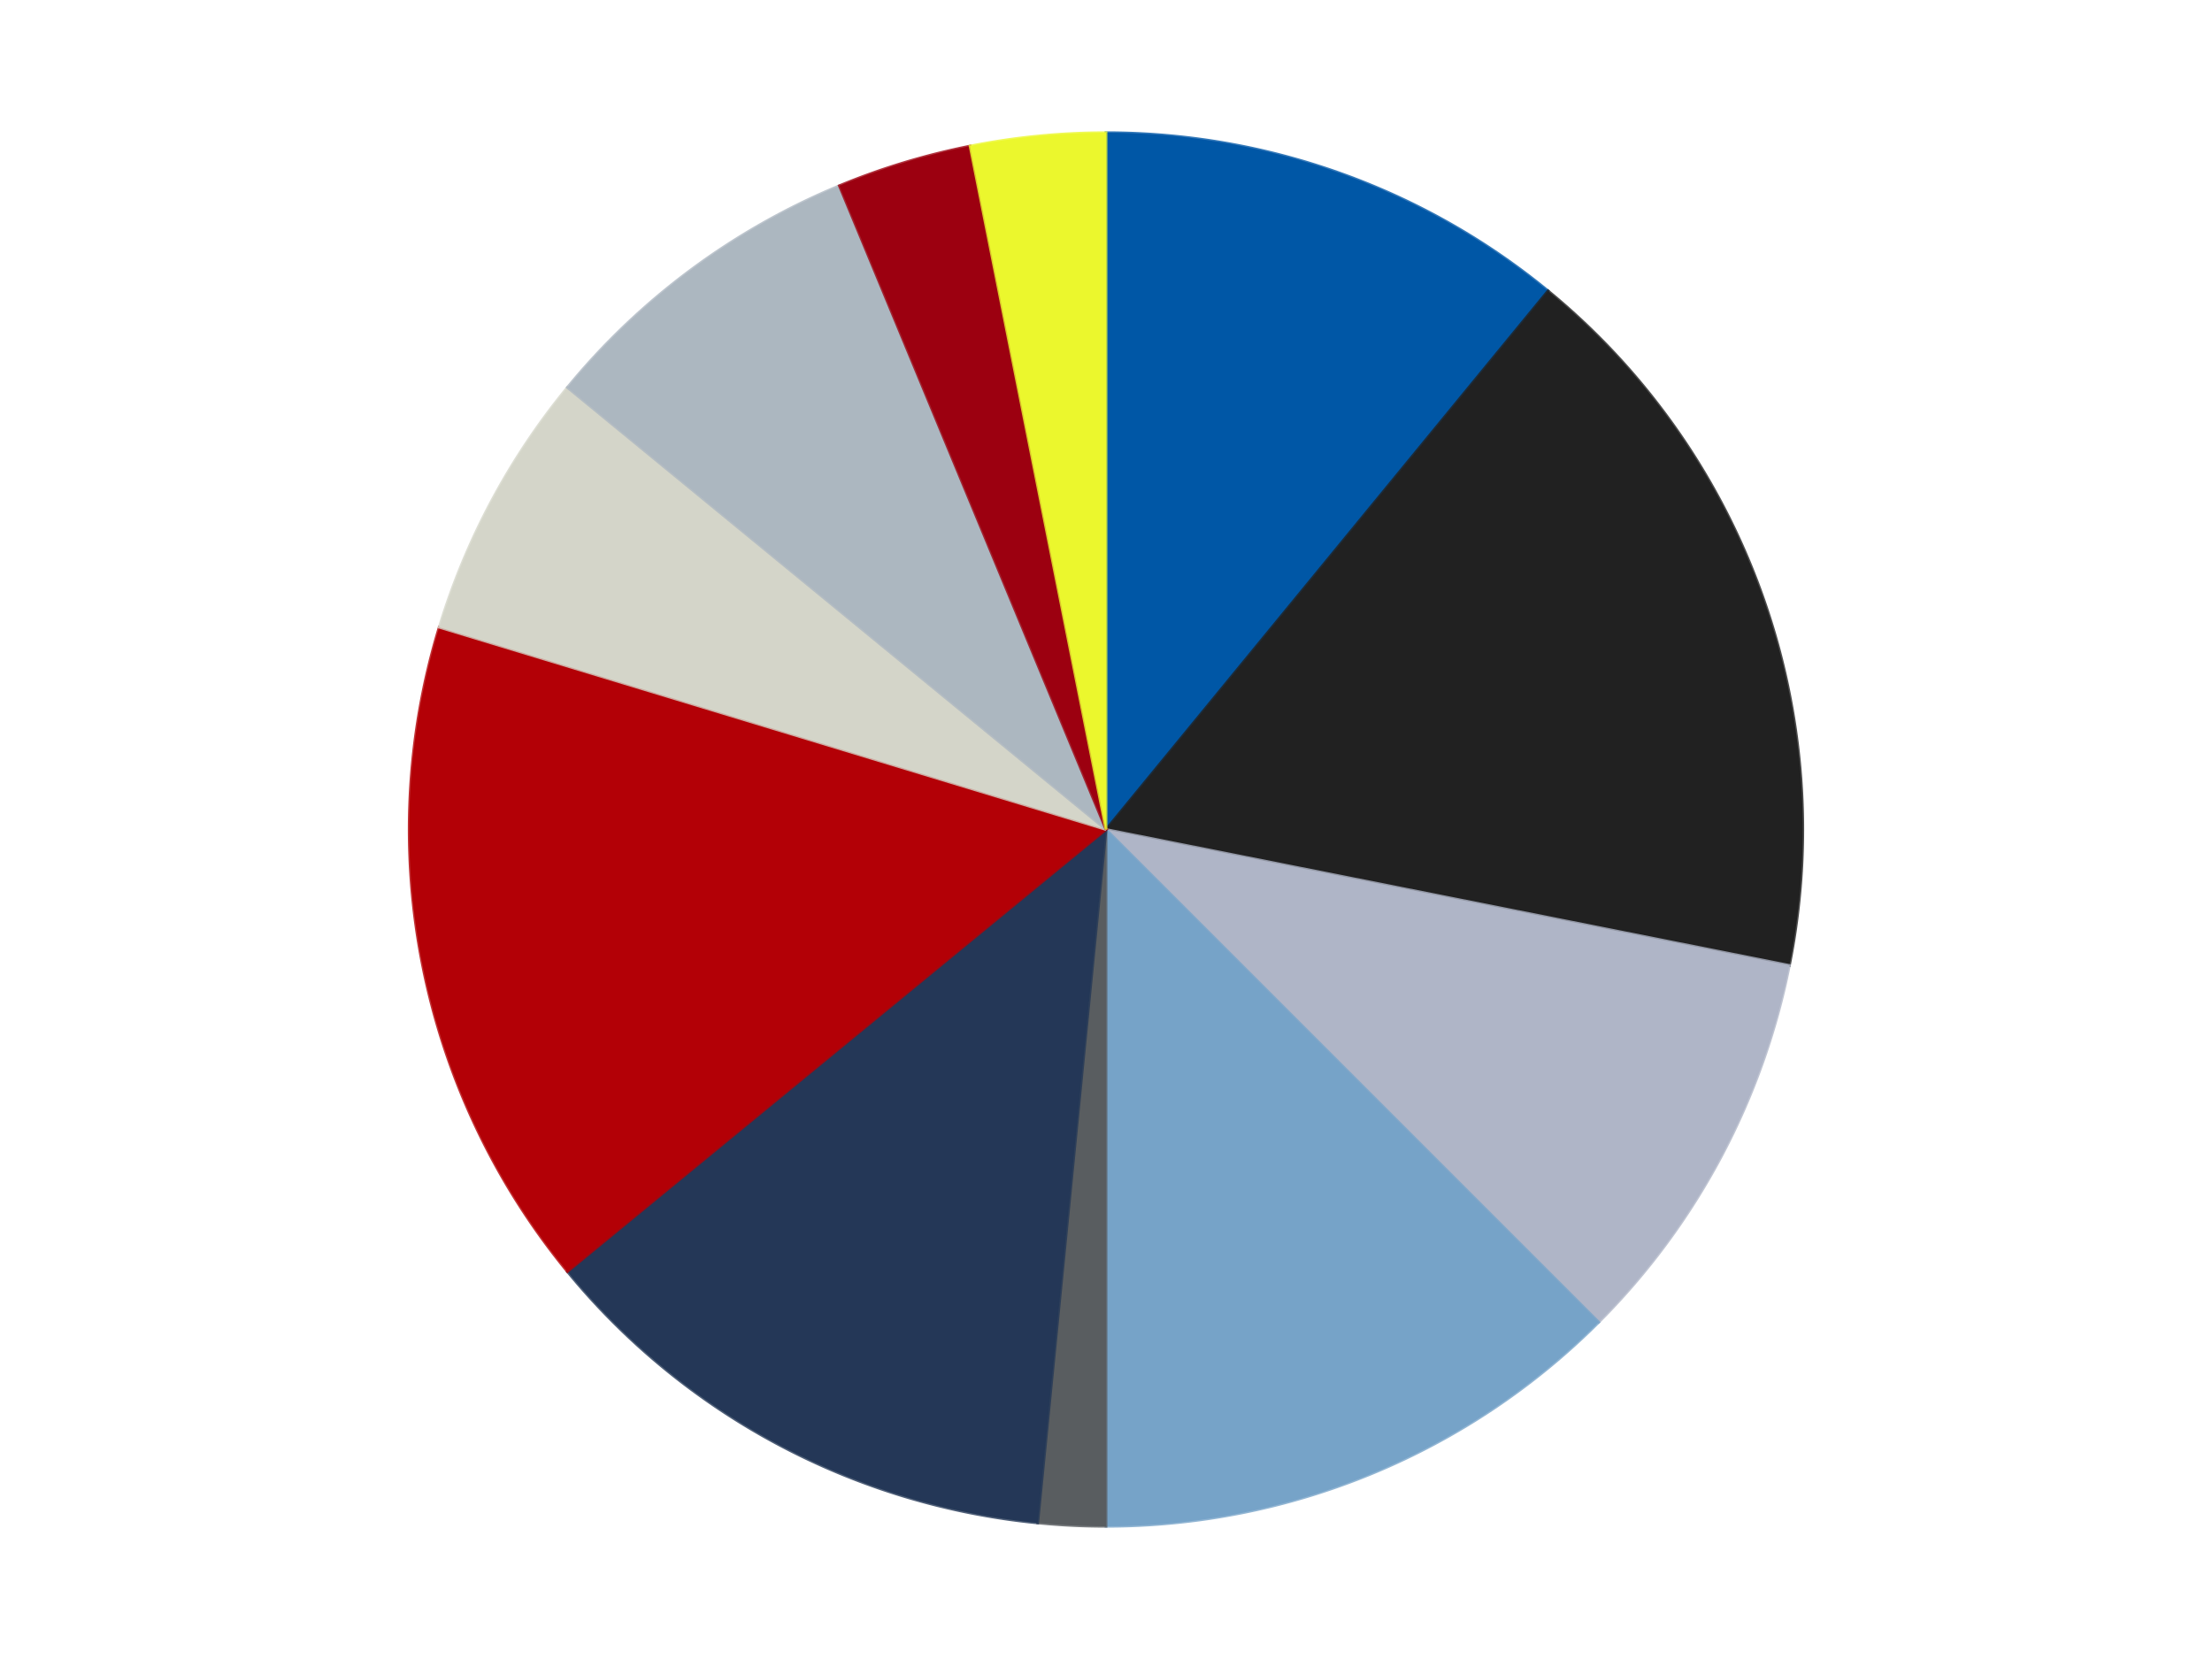
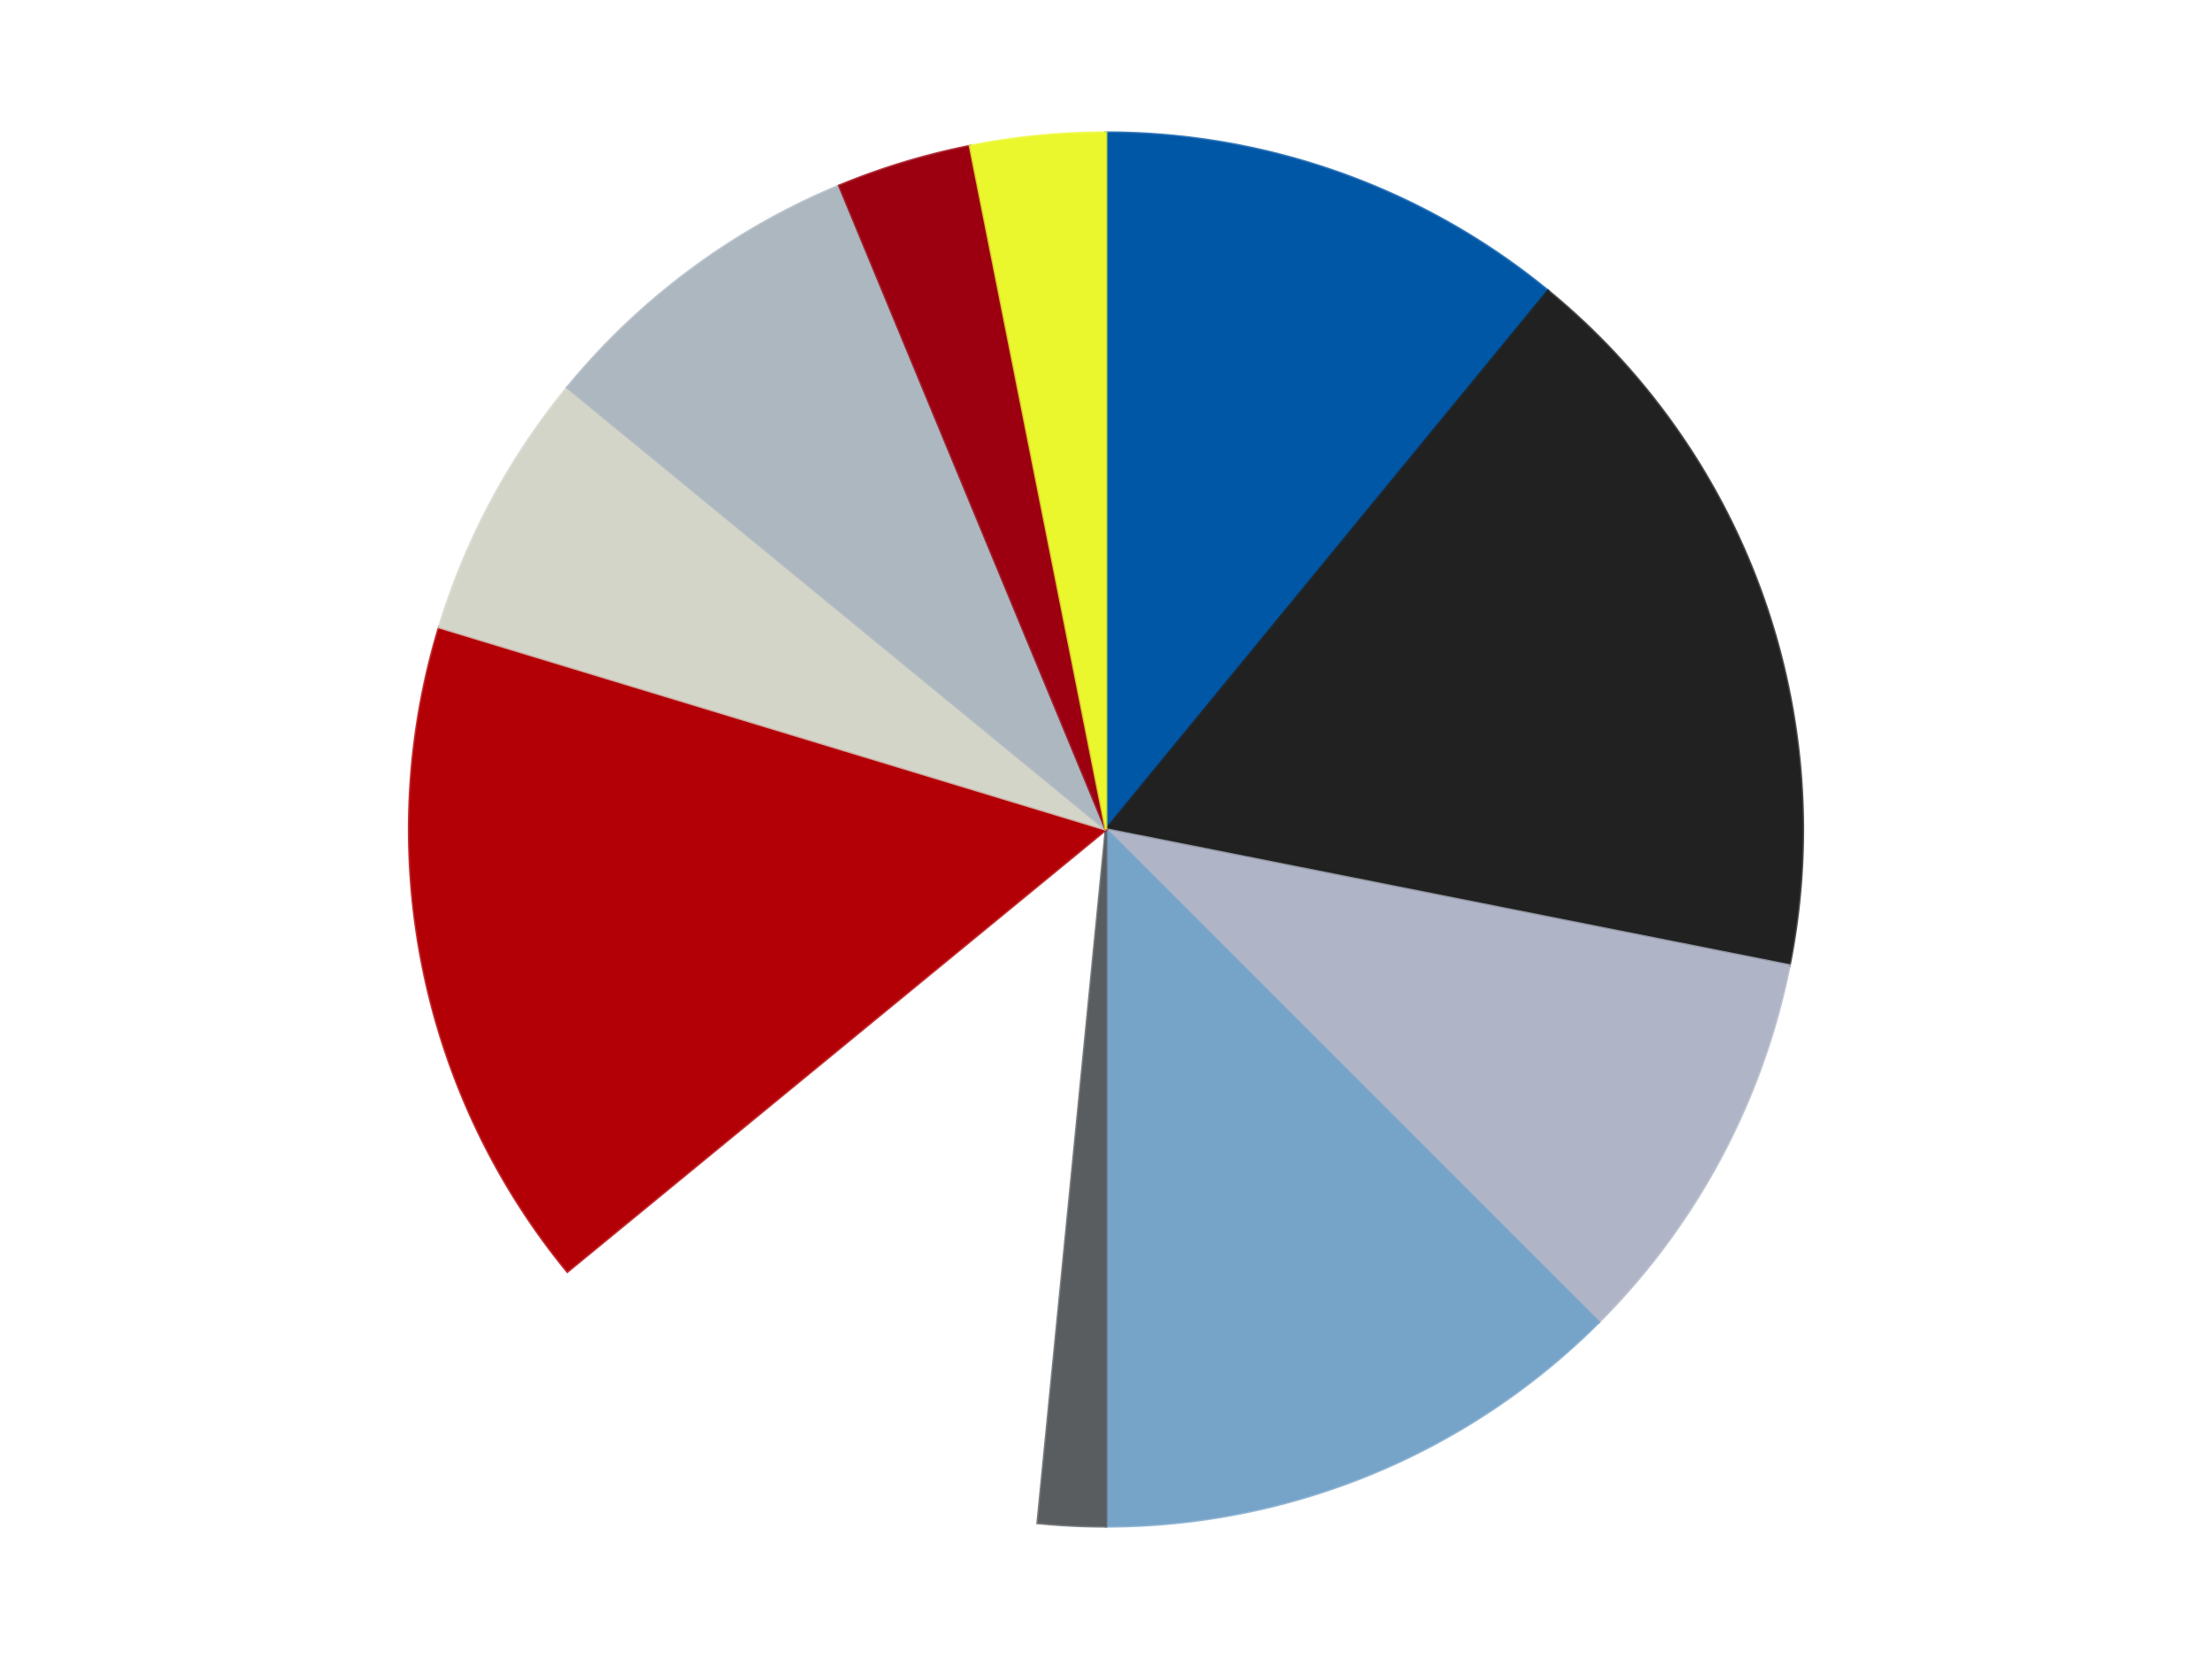
<svg xmlns="http://www.w3.org/2000/svg" xmlns:xlink="http://www.w3.org/1999/xlink" id="chart-073a7b24-9785-47dd-898b-326eaebfa202" class="pygal-chart" viewBox="0 0 800 600">
  <defs>
    <style type="text/css">#chart-073a7b24-9785-47dd-898b-326eaebfa202{-webkit-user-select:none;-webkit-font-smoothing:antialiased;font-family:Consolas,"Liberation Mono",Menlo,Courier,monospace}#chart-073a7b24-9785-47dd-898b-326eaebfa202 .title{font-family:Consolas,"Liberation Mono",Menlo,Courier,monospace;font-size:16px}#chart-073a7b24-9785-47dd-898b-326eaebfa202 .legends .legend text{font-family:Consolas,"Liberation Mono",Menlo,Courier,monospace;font-size:14px}#chart-073a7b24-9785-47dd-898b-326eaebfa202 .axis text{font-family:Consolas,"Liberation Mono",Menlo,Courier,monospace;font-size:10px}#chart-073a7b24-9785-47dd-898b-326eaebfa202 .axis text.major{font-family:Consolas,"Liberation Mono",Menlo,Courier,monospace;font-size:10px}#chart-073a7b24-9785-47dd-898b-326eaebfa202 .text-overlay text.value{font-family:Consolas,"Liberation Mono",Menlo,Courier,monospace;font-size:16px}#chart-073a7b24-9785-47dd-898b-326eaebfa202 .text-overlay text.label{font-family:Consolas,"Liberation Mono",Menlo,Courier,monospace;font-size:10px}#chart-073a7b24-9785-47dd-898b-326eaebfa202 .tooltip{font-family:Consolas,"Liberation Mono",Menlo,Courier,monospace;font-size:14px}#chart-073a7b24-9785-47dd-898b-326eaebfa202 text.no_data{font-family:Consolas,"Liberation Mono",Menlo,Courier,monospace;font-size:64px}
#chart-073a7b24-9785-47dd-898b-326eaebfa202{background-color:transparent}#chart-073a7b24-9785-47dd-898b-326eaebfa202 path,#chart-073a7b24-9785-47dd-898b-326eaebfa202 line,#chart-073a7b24-9785-47dd-898b-326eaebfa202 rect,#chart-073a7b24-9785-47dd-898b-326eaebfa202 circle{-webkit-transition:150ms;-moz-transition:150ms;transition:150ms}#chart-073a7b24-9785-47dd-898b-326eaebfa202 .graph &gt; .background{fill:transparent}#chart-073a7b24-9785-47dd-898b-326eaebfa202 .plot &gt; .background{fill:transparent}#chart-073a7b24-9785-47dd-898b-326eaebfa202 .graph{fill:rgba(0,0,0,.87)}#chart-073a7b24-9785-47dd-898b-326eaebfa202 text.no_data{fill:rgba(0,0,0,1)}#chart-073a7b24-9785-47dd-898b-326eaebfa202 .title{fill:rgba(0,0,0,1)}#chart-073a7b24-9785-47dd-898b-326eaebfa202 .legends .legend text{fill:rgba(0,0,0,.87)}#chart-073a7b24-9785-47dd-898b-326eaebfa202 .legends .legend:hover text{fill:rgba(0,0,0,1)}#chart-073a7b24-9785-47dd-898b-326eaebfa202 .axis .line{stroke:rgba(0,0,0,1)}#chart-073a7b24-9785-47dd-898b-326eaebfa202 .axis .guide.line{stroke:rgba(0,0,0,.54)}#chart-073a7b24-9785-47dd-898b-326eaebfa202 .axis .major.line{stroke:rgba(0,0,0,.87)}#chart-073a7b24-9785-47dd-898b-326eaebfa202 .axis text.major{fill:rgba(0,0,0,1)}#chart-073a7b24-9785-47dd-898b-326eaebfa202 .axis.y .guides:hover .guide.line,#chart-073a7b24-9785-47dd-898b-326eaebfa202 .line-graph .axis.x .guides:hover .guide.line,#chart-073a7b24-9785-47dd-898b-326eaebfa202 .stackedline-graph .axis.x .guides:hover .guide.line,#chart-073a7b24-9785-47dd-898b-326eaebfa202 .xy-graph .axis.x .guides:hover .guide.line{stroke:rgba(0,0,0,1)}#chart-073a7b24-9785-47dd-898b-326eaebfa202 .axis .guides:hover text{fill:rgba(0,0,0,1)}#chart-073a7b24-9785-47dd-898b-326eaebfa202 .reactive{fill-opacity:1.0;stroke-opacity:.8;stroke-width:1}#chart-073a7b24-9785-47dd-898b-326eaebfa202 .ci{stroke:rgba(0,0,0,.87)}#chart-073a7b24-9785-47dd-898b-326eaebfa202 .reactive.active,#chart-073a7b24-9785-47dd-898b-326eaebfa202 .active .reactive{fill-opacity:0.6;stroke-opacity:.9;stroke-width:4}#chart-073a7b24-9785-47dd-898b-326eaebfa202 .ci .reactive.active{stroke-width:1.5}#chart-073a7b24-9785-47dd-898b-326eaebfa202 .series text{fill:rgba(0,0,0,1)}#chart-073a7b24-9785-47dd-898b-326eaebfa202 .tooltip rect{fill:transparent;stroke:rgba(0,0,0,1);-webkit-transition:opacity 150ms;-moz-transition:opacity 150ms;transition:opacity 150ms}#chart-073a7b24-9785-47dd-898b-326eaebfa202 .tooltip .label{fill:rgba(0,0,0,.87)}#chart-073a7b24-9785-47dd-898b-326eaebfa202 .tooltip .label{fill:rgba(0,0,0,.87)}#chart-073a7b24-9785-47dd-898b-326eaebfa202 .tooltip .legend{font-size:.8em;fill:rgba(0,0,0,.54)}#chart-073a7b24-9785-47dd-898b-326eaebfa202 .tooltip .x_label{font-size:.6em;fill:rgba(0,0,0,1)}#chart-073a7b24-9785-47dd-898b-326eaebfa202 .tooltip .xlink{font-size:.5em;text-decoration:underline}#chart-073a7b24-9785-47dd-898b-326eaebfa202 .tooltip .value{font-size:1.5em}#chart-073a7b24-9785-47dd-898b-326eaebfa202 .bound{font-size:.5em}#chart-073a7b24-9785-47dd-898b-326eaebfa202 .max-value{font-size:.75em;fill:rgba(0,0,0,.54)}#chart-073a7b24-9785-47dd-898b-326eaebfa202 .map-element{fill:transparent;stroke:rgba(0,0,0,.54) !important}#chart-073a7b24-9785-47dd-898b-326eaebfa202 .map-element .reactive{fill-opacity:inherit;stroke-opacity:inherit}#chart-073a7b24-9785-47dd-898b-326eaebfa202 .color-0,#chart-073a7b24-9785-47dd-898b-326eaebfa202 .color-0 a:visited{stroke:#F44336;fill:#F44336}#chart-073a7b24-9785-47dd-898b-326eaebfa202 .color-1,#chart-073a7b24-9785-47dd-898b-326eaebfa202 .color-1 a:visited{stroke:#3F51B5;fill:#3F51B5}#chart-073a7b24-9785-47dd-898b-326eaebfa202 .color-2,#chart-073a7b24-9785-47dd-898b-326eaebfa202 .color-2 a:visited{stroke:#009688;fill:#009688}#chart-073a7b24-9785-47dd-898b-326eaebfa202 .color-3,#chart-073a7b24-9785-47dd-898b-326eaebfa202 .color-3 a:visited{stroke:#FFC107;fill:#FFC107}#chart-073a7b24-9785-47dd-898b-326eaebfa202 .color-4,#chart-073a7b24-9785-47dd-898b-326eaebfa202 .color-4 a:visited{stroke:#FF5722;fill:#FF5722}#chart-073a7b24-9785-47dd-898b-326eaebfa202 .color-5,#chart-073a7b24-9785-47dd-898b-326eaebfa202 .color-5 a:visited{stroke:#9C27B0;fill:#9C27B0}#chart-073a7b24-9785-47dd-898b-326eaebfa202 .color-6,#chart-073a7b24-9785-47dd-898b-326eaebfa202 .color-6 a:visited{stroke:#03A9F4;fill:#03A9F4}#chart-073a7b24-9785-47dd-898b-326eaebfa202 .color-7,#chart-073a7b24-9785-47dd-898b-326eaebfa202 .color-7 a:visited{stroke:#8BC34A;fill:#8BC34A}#chart-073a7b24-9785-47dd-898b-326eaebfa202 .color-8,#chart-073a7b24-9785-47dd-898b-326eaebfa202 .color-8 a:visited{stroke:#FF9800;fill:#FF9800}#chart-073a7b24-9785-47dd-898b-326eaebfa202 .color-9,#chart-073a7b24-9785-47dd-898b-326eaebfa202 .color-9 a:visited{stroke:#E91E63;fill:#E91E63}#chart-073a7b24-9785-47dd-898b-326eaebfa202 .color-10,#chart-073a7b24-9785-47dd-898b-326eaebfa202 .color-10 a:visited{stroke:#2196F3;fill:#2196F3}#chart-073a7b24-9785-47dd-898b-326eaebfa202 .text-overlay .color-0 text{fill:black}#chart-073a7b24-9785-47dd-898b-326eaebfa202 .text-overlay .color-1 text{fill:black}#chart-073a7b24-9785-47dd-898b-326eaebfa202 .text-overlay .color-2 text{fill:black}#chart-073a7b24-9785-47dd-898b-326eaebfa202 .text-overlay .color-3 text{fill:black}#chart-073a7b24-9785-47dd-898b-326eaebfa202 .text-overlay .color-4 text{fill:black}#chart-073a7b24-9785-47dd-898b-326eaebfa202 .text-overlay .color-5 text{fill:black}#chart-073a7b24-9785-47dd-898b-326eaebfa202 .text-overlay .color-6 text{fill:black}#chart-073a7b24-9785-47dd-898b-326eaebfa202 .text-overlay .color-7 text{fill:black}#chart-073a7b24-9785-47dd-898b-326eaebfa202 .text-overlay .color-8 text{fill:black}#chart-073a7b24-9785-47dd-898b-326eaebfa202 .text-overlay .color-9 text{fill:black}#chart-073a7b24-9785-47dd-898b-326eaebfa202 .text-overlay .color-10 text{fill:black}
#chart-073a7b24-9785-47dd-898b-326eaebfa202 text.no_data{text-anchor:middle}#chart-073a7b24-9785-47dd-898b-326eaebfa202 .guide.line{fill:none}#chart-073a7b24-9785-47dd-898b-326eaebfa202 .centered{text-anchor:middle}#chart-073a7b24-9785-47dd-898b-326eaebfa202 .title{text-anchor:middle}#chart-073a7b24-9785-47dd-898b-326eaebfa202 .legends .legend text{fill-opacity:1}#chart-073a7b24-9785-47dd-898b-326eaebfa202 .axis.x text{text-anchor:middle}#chart-073a7b24-9785-47dd-898b-326eaebfa202 .axis.x:not(.web) text[transform]{text-anchor:start}#chart-073a7b24-9785-47dd-898b-326eaebfa202 .axis.x:not(.web) text[transform].backwards{text-anchor:end}#chart-073a7b24-9785-47dd-898b-326eaebfa202 .axis.y text{text-anchor:end}#chart-073a7b24-9785-47dd-898b-326eaebfa202 .axis.y text[transform].backwards{text-anchor:start}#chart-073a7b24-9785-47dd-898b-326eaebfa202 .axis.y2 text{text-anchor:start}#chart-073a7b24-9785-47dd-898b-326eaebfa202 .axis.y2 text[transform].backwards{text-anchor:end}#chart-073a7b24-9785-47dd-898b-326eaebfa202 .axis .guide.line{stroke-dasharray:4,4;stroke:black}#chart-073a7b24-9785-47dd-898b-326eaebfa202 .axis .major.guide.line{stroke-dasharray:6,6;stroke:black}#chart-073a7b24-9785-47dd-898b-326eaebfa202 .horizontal .axis.y .guide.line,#chart-073a7b24-9785-47dd-898b-326eaebfa202 .horizontal .axis.y2 .guide.line,#chart-073a7b24-9785-47dd-898b-326eaebfa202 .vertical .axis.x .guide.line{opacity:0}#chart-073a7b24-9785-47dd-898b-326eaebfa202 .horizontal .axis.always_show .guide.line,#chart-073a7b24-9785-47dd-898b-326eaebfa202 .vertical .axis.always_show .guide.line{opacity:1 !important}#chart-073a7b24-9785-47dd-898b-326eaebfa202 .axis.y .guides:hover .guide.line,#chart-073a7b24-9785-47dd-898b-326eaebfa202 .axis.y2 .guides:hover .guide.line,#chart-073a7b24-9785-47dd-898b-326eaebfa202 .axis.x .guides:hover .guide.line{opacity:1}#chart-073a7b24-9785-47dd-898b-326eaebfa202 .axis .guides:hover text{opacity:1}#chart-073a7b24-9785-47dd-898b-326eaebfa202 .nofill{fill:none}#chart-073a7b24-9785-47dd-898b-326eaebfa202 .subtle-fill{fill-opacity:.2}#chart-073a7b24-9785-47dd-898b-326eaebfa202 .dot{stroke-width:1px;fill-opacity:1;stroke-opacity:1}#chart-073a7b24-9785-47dd-898b-326eaebfa202 .dot.active{stroke-width:5px}#chart-073a7b24-9785-47dd-898b-326eaebfa202 .dot.negative{fill:transparent}#chart-073a7b24-9785-47dd-898b-326eaebfa202 text,#chart-073a7b24-9785-47dd-898b-326eaebfa202 tspan{stroke:none !important}#chart-073a7b24-9785-47dd-898b-326eaebfa202 .series text.active{opacity:1}#chart-073a7b24-9785-47dd-898b-326eaebfa202 .tooltip rect{fill-opacity:.95;stroke-width:.5}#chart-073a7b24-9785-47dd-898b-326eaebfa202 .tooltip text{fill-opacity:1}#chart-073a7b24-9785-47dd-898b-326eaebfa202 .showable{visibility:hidden}#chart-073a7b24-9785-47dd-898b-326eaebfa202 .showable.shown{visibility:visible}#chart-073a7b24-9785-47dd-898b-326eaebfa202 .gauge-background{fill:rgba(229,229,229,1);stroke:none}#chart-073a7b24-9785-47dd-898b-326eaebfa202 .bg-lines{stroke:transparent;stroke-width:2px}</style>
    <script type="text/javascript">window.pygal = window.pygal || {};window.pygal.config = window.pygal.config || {};window.pygal.config['073a7b24-9785-47dd-898b-326eaebfa202'] = {"allow_interruptions": false, "box_mode": "extremes", "classes": ["pygal-chart"], "css": ["file://style.css", "file://graph.css"], "defs": [], "disable_xml_declaration": false, "dots_size": 2.5, "dynamic_print_values": false, "explicit_size": false, "fill": false, "force_uri_protocol": "https", "formatter": null, "half_pie": false, "height": 600, "include_x_axis": false, "inner_radius": 0, "interpolate": null, "interpolation_parameters": {}, "interpolation_precision": 250, "inverse_y_axis": false, "js": ["//kozea.github.io/pygal.js/2.0.x/pygal-tooltips.min.js"], "legend_at_bottom": false, "legend_at_bottom_columns": null, "legend_box_size": 12, "logarithmic": false, "margin": 20, "margin_bottom": null, "margin_left": null, "margin_right": null, "margin_top": null, "max_scale": 16, "min_scale": 4, "missing_value_fill_truncation": "x", "no_data_text": "No data", "no_prefix": false, "order_min": null, "pretty_print": false, "print_labels": false, "print_values": false, "print_values_position": "center", "print_zeroes": true, "range": null, "rounded_bars": null, "secondary_range": null, "show_dots": true, "show_legend": false, "show_minor_x_labels": true, "show_minor_y_labels": true, "show_only_major_dots": false, "show_x_guides": false, "show_x_labels": true, "show_y_guides": true, "show_y_labels": true, "spacing": 10, "stack_from_top": false, "strict": false, "stroke": true, "stroke_style": null, "style": {"background": "transparent", "ci_colors": [], "colors": ["#F44336", "#3F51B5", "#009688", "#FFC107", "#FF5722", "#9C27B0", "#03A9F4", "#8BC34A", "#FF9800", "#E91E63", "#2196F3", "#4CAF50", "#FFEB3B", "#673AB7", "#00BCD4", "#CDDC39", "#9E9E9E", "#607D8B"], "dot_opacity": "1", "font_family": "Consolas, \"Liberation Mono\", Menlo, Courier, monospace", "foreground": "rgba(0, 0, 0, .87)", "foreground_strong": "rgba(0, 0, 0, 1)", "foreground_subtle": "rgba(0, 0, 0, .54)", "guide_stroke_color": "black", "guide_stroke_dasharray": "4,4", "label_font_family": "Consolas, \"Liberation Mono\", Menlo, Courier, monospace", "label_font_size": 10, "legend_font_family": "Consolas, \"Liberation Mono\", Menlo, Courier, monospace", "legend_font_size": 14, "major_guide_stroke_color": "black", "major_guide_stroke_dasharray": "6,6", "major_label_font_family": "Consolas, \"Liberation Mono\", Menlo, Courier, monospace", "major_label_font_size": 10, "no_data_font_family": "Consolas, \"Liberation Mono\", Menlo, Courier, monospace", "no_data_font_size": 64, "opacity": "1.0", "opacity_hover": "0.6", "plot_background": "transparent", "stroke_opacity": ".8", "stroke_opacity_hover": ".9", "stroke_width": "1", "stroke_width_hover": "4", "title_font_family": "Consolas, \"Liberation Mono\", Menlo, Courier, monospace", "title_font_size": 16, "tooltip_font_family": "Consolas, \"Liberation Mono\", Menlo, Courier, monospace", "tooltip_font_size": 14, "transition": "150ms", "value_background": "rgba(229, 229, 229, 1)", "value_colors": [], "value_font_family": "Consolas, \"Liberation Mono\", Menlo, Courier, monospace", "value_font_size": 16, "value_label_font_family": "Consolas, \"Liberation Mono\", Menlo, Courier, monospace", "value_label_font_size": 10}, "title": null, "tooltip_border_radius": 0, "tooltip_fancy_mode": true, "truncate_label": null, "truncate_legend": null, "width": 800, "x_label_rotation": 0, "x_labels": null, "x_labels_major": null, "x_labels_major_count": null, "x_labels_major_every": null, "x_title": null, "xrange": null, "y_label_rotation": 0, "y_labels": null, "y_labels_major": null, "y_labels_major_count": null, "y_labels_major_every": null, "y_title": null, "zero": 0, "legends": ["Blue", "Black", "Light Bluish Gray", "Trans-Medium Blue", "Dark Bluish Gray", "Dark Blue", "Red", "Glow In Dark Opaque", "Pearl Light Gray", "Trans-Red", "Trans-Yellow"]}</script>
    <script type="text/javascript" xlink:href="https://kozea.github.io/pygal.js/2.0.x/pygal-tooltips.min.js" />
  </defs>
  <title>Pygal</title>
  <g class="graph pie-graph vertical">
    <rect x="0" y="0" width="800" height="600" class="background" />
    <g transform="translate(20, 20)" class="plot">
      <rect x="0" y="0" width="760" height="560" class="background" />
      <g class="series serie-0 color-0">
        <g class="slices">
          <g class="slice" style="fill: #0057A6; stroke: #0057A6">
            <path d="M380 28 A252 252 0 0 1 539.867 85.201 L380 280 A0 0 0 0 0 380 280 z" class="slice reactive tooltip-trigger" />
            <desc class="value">7</desc>
            <desc class="x centered">422.44812152741974</desc>
            <desc class="y centered">161.3654477869394</desc>
          </g>
        </g>
      </g>
      <g class="series serie-1 color-1">
        <g class="slices">
          <g class="slice" style="fill: #212121; stroke: #212121">
            <path d="M539.867 85.201 A252 252 0 0 1 627.158 329.163 L380 280 A0 0 0 0 0 380 280 z" class="slice reactive tooltip-trigger" />
            <desc class="value">11</desc>
            <desc class="x centered">498.6345522130606</desc>
            <desc class="y centered">237.55187847258026</desc>
          </g>
        </g>
      </g>
      <g class="series serie-2 color-2">
        <g class="slices">
          <g class="slice" style="fill: #AFB5C7; stroke: #AFB5C7">
            <path d="M627.158 329.163 A252 252 0 0 1 558.191 458.191 L380 280 A0 0 0 0 0 380 280 z" class="slice reactive tooltip-trigger" />
            <desc class="value">6</desc>
            <desc class="x centered">491.12207930789276</desc>
            <desc class="y centered">339.3959888400757</desc>
          </g>
        </g>
      </g>
      <g class="series serie-3 color-3">
        <g class="slices">
          <g class="slice" style="fill: #76A3C8; stroke: #76A3C8">
            <path d="M558.191 458.191 A252 252 0 0 1 380 532 L380 280 A0 0 0 0 0 380 280 z" class="slice reactive tooltip-trigger" />
            <desc class="value">8</desc>
            <desc class="x centered">428.21811247800133</desc>
            <desc class="y centered">396.4088210964221</desc>
          </g>
        </g>
      </g>
      <g class="series serie-4 color-4">
        <g class="slices">
          <g class="slice" style="fill: #595D60; stroke: #595D60">
            <path d="M380 532 A252 252 0 0 1 355.3 530.787 L380 280 A0 0 0 0 0 380 280 z" class="slice reactive tooltip-trigger" />
            <desc class="value">1</desc>
            <desc class="x centered">373.8174730347454</desc>
            <desc class="y centered">405.8482274818517</desc>
          </g>
        </g>
      </g>
      <g class="series serie-5 color-5">
        <g class="slices">
          <g class="slice" style="fill: #243757; stroke: #243757">
-             <path d="M355.3 530.787 A252 252 0 0 1 185.201 439.867 L380 280 A0 0 0 0 0 380 280 z" class="slice reactive tooltip-trigger" />
            <desc class="value">8</desc>
            <desc class="x centered">320.6040111599243</desc>
            <desc class="y centered">391.1220793078927</desc>
          </g>
        </g>
      </g>
      <g class="series serie-6 color-6">
        <g class="slices">
          <g class="slice" style="fill: #B30006; stroke: #B30006">
            <path d="M185.201 439.867 A252 252 0 0 1 138.851 206.848 L380 280 A0 0 0 0 0 380 280 z" class="slice reactive tooltip-trigger" />
            <desc class="value">10</desc>
            <desc class="x centered">256.4210546691929</desc>
            <desc class="y centered">304.5813805740321</desc>
          </g>
        </g>
      </g>
      <g class="series serie-7 color-7">
        <g class="slices">
          <g class="slice" style="fill: #d4d5c9; stroke: #d4d5c9">
            <path d="M138.851 206.848 A252 252 0 0 1 185.201 120.133 L380 280 A0 0 0 0 0 380 280 z" class="slice reactive tooltip-trigger" />
            <desc class="value">4</desc>
            <desc class="x centered">268.8779206921073</desc>
            <desc class="y centered">220.6040111599242</desc>
          </g>
        </g>
      </g>
      <g class="series serie-8 color-8">
        <g class="slices">
          <g class="slice" style="fill: #ACB7C0; stroke: #ACB7C0">
            <path d="M185.201 120.133 A252 252 0 0 1 283.564 47.182 L380 280 A0 0 0 0 0 380 280 z" class="slice reactive tooltip-trigger" />
            <desc class="value">5</desc>
            <desc class="x centered">304.9418876339535</desc>
            <desc class="y centered">178.79585103343868</desc>
          </g>
        </g>
      </g>
      <g class="series serie-9 color-9">
        <g class="slices">
          <g class="slice" style="fill: #9C0010; stroke: #9C0010">
            <path d="M283.564 47.182 A252 252 0 0 1 330.837 32.842 L380 280 A0 0 0 0 0 380 280 z" class="slice reactive tooltip-trigger" />
            <desc class="value">2</desc>
            <desc class="x centered">343.4241306659378</desc>
            <desc class="y centered">159.42551769774167</desc>
          </g>
        </g>
      </g>
      <g class="series serie-10 color-10">
        <g class="slices">
          <g class="slice" style="fill: #EBF72D; stroke: #EBF72D">
            <path d="M330.837 32.842 A252 252 0 0 1 380 28 L380 280 A0 0 0 0 0 380 280 z" class="slice reactive tooltip-trigger" />
            <desc class="value">2</desc>
            <desc class="x centered">367.64984031847547</desc>
            <desc class="y centered">154.6067244393032</desc>
          </g>
        </g>
      </g>
    </g>
    <g class="titles" />
    <g transform="translate(20, 20)" class="plot overlay">
      <g class="series serie-0 color-0" />
      <g class="series serie-1 color-1" />
      <g class="series serie-2 color-2" />
      <g class="series serie-3 color-3" />
      <g class="series serie-4 color-4" />
      <g class="series serie-5 color-5" />
      <g class="series serie-6 color-6" />
      <g class="series serie-7 color-7" />
      <g class="series serie-8 color-8" />
      <g class="series serie-9 color-9" />
      <g class="series serie-10 color-10" />
    </g>
    <g transform="translate(20, 20)" class="plot text-overlay">
      <g class="series serie-0 color-0" />
      <g class="series serie-1 color-1" />
      <g class="series serie-2 color-2" />
      <g class="series serie-3 color-3" />
      <g class="series serie-4 color-4" />
      <g class="series serie-5 color-5" />
      <g class="series serie-6 color-6" />
      <g class="series serie-7 color-7" />
      <g class="series serie-8 color-8" />
      <g class="series serie-9 color-9" />
      <g class="series serie-10 color-10" />
    </g>
    <g transform="translate(20, 20)" class="plot tooltip-overlay">
      <g transform="translate(0 0)" style="opacity: 0" class="tooltip">
        <rect rx="0" ry="0" width="0" height="0" class="tooltip-box" />
        <g class="text" />
      </g>
    </g>
  </g>
</svg>